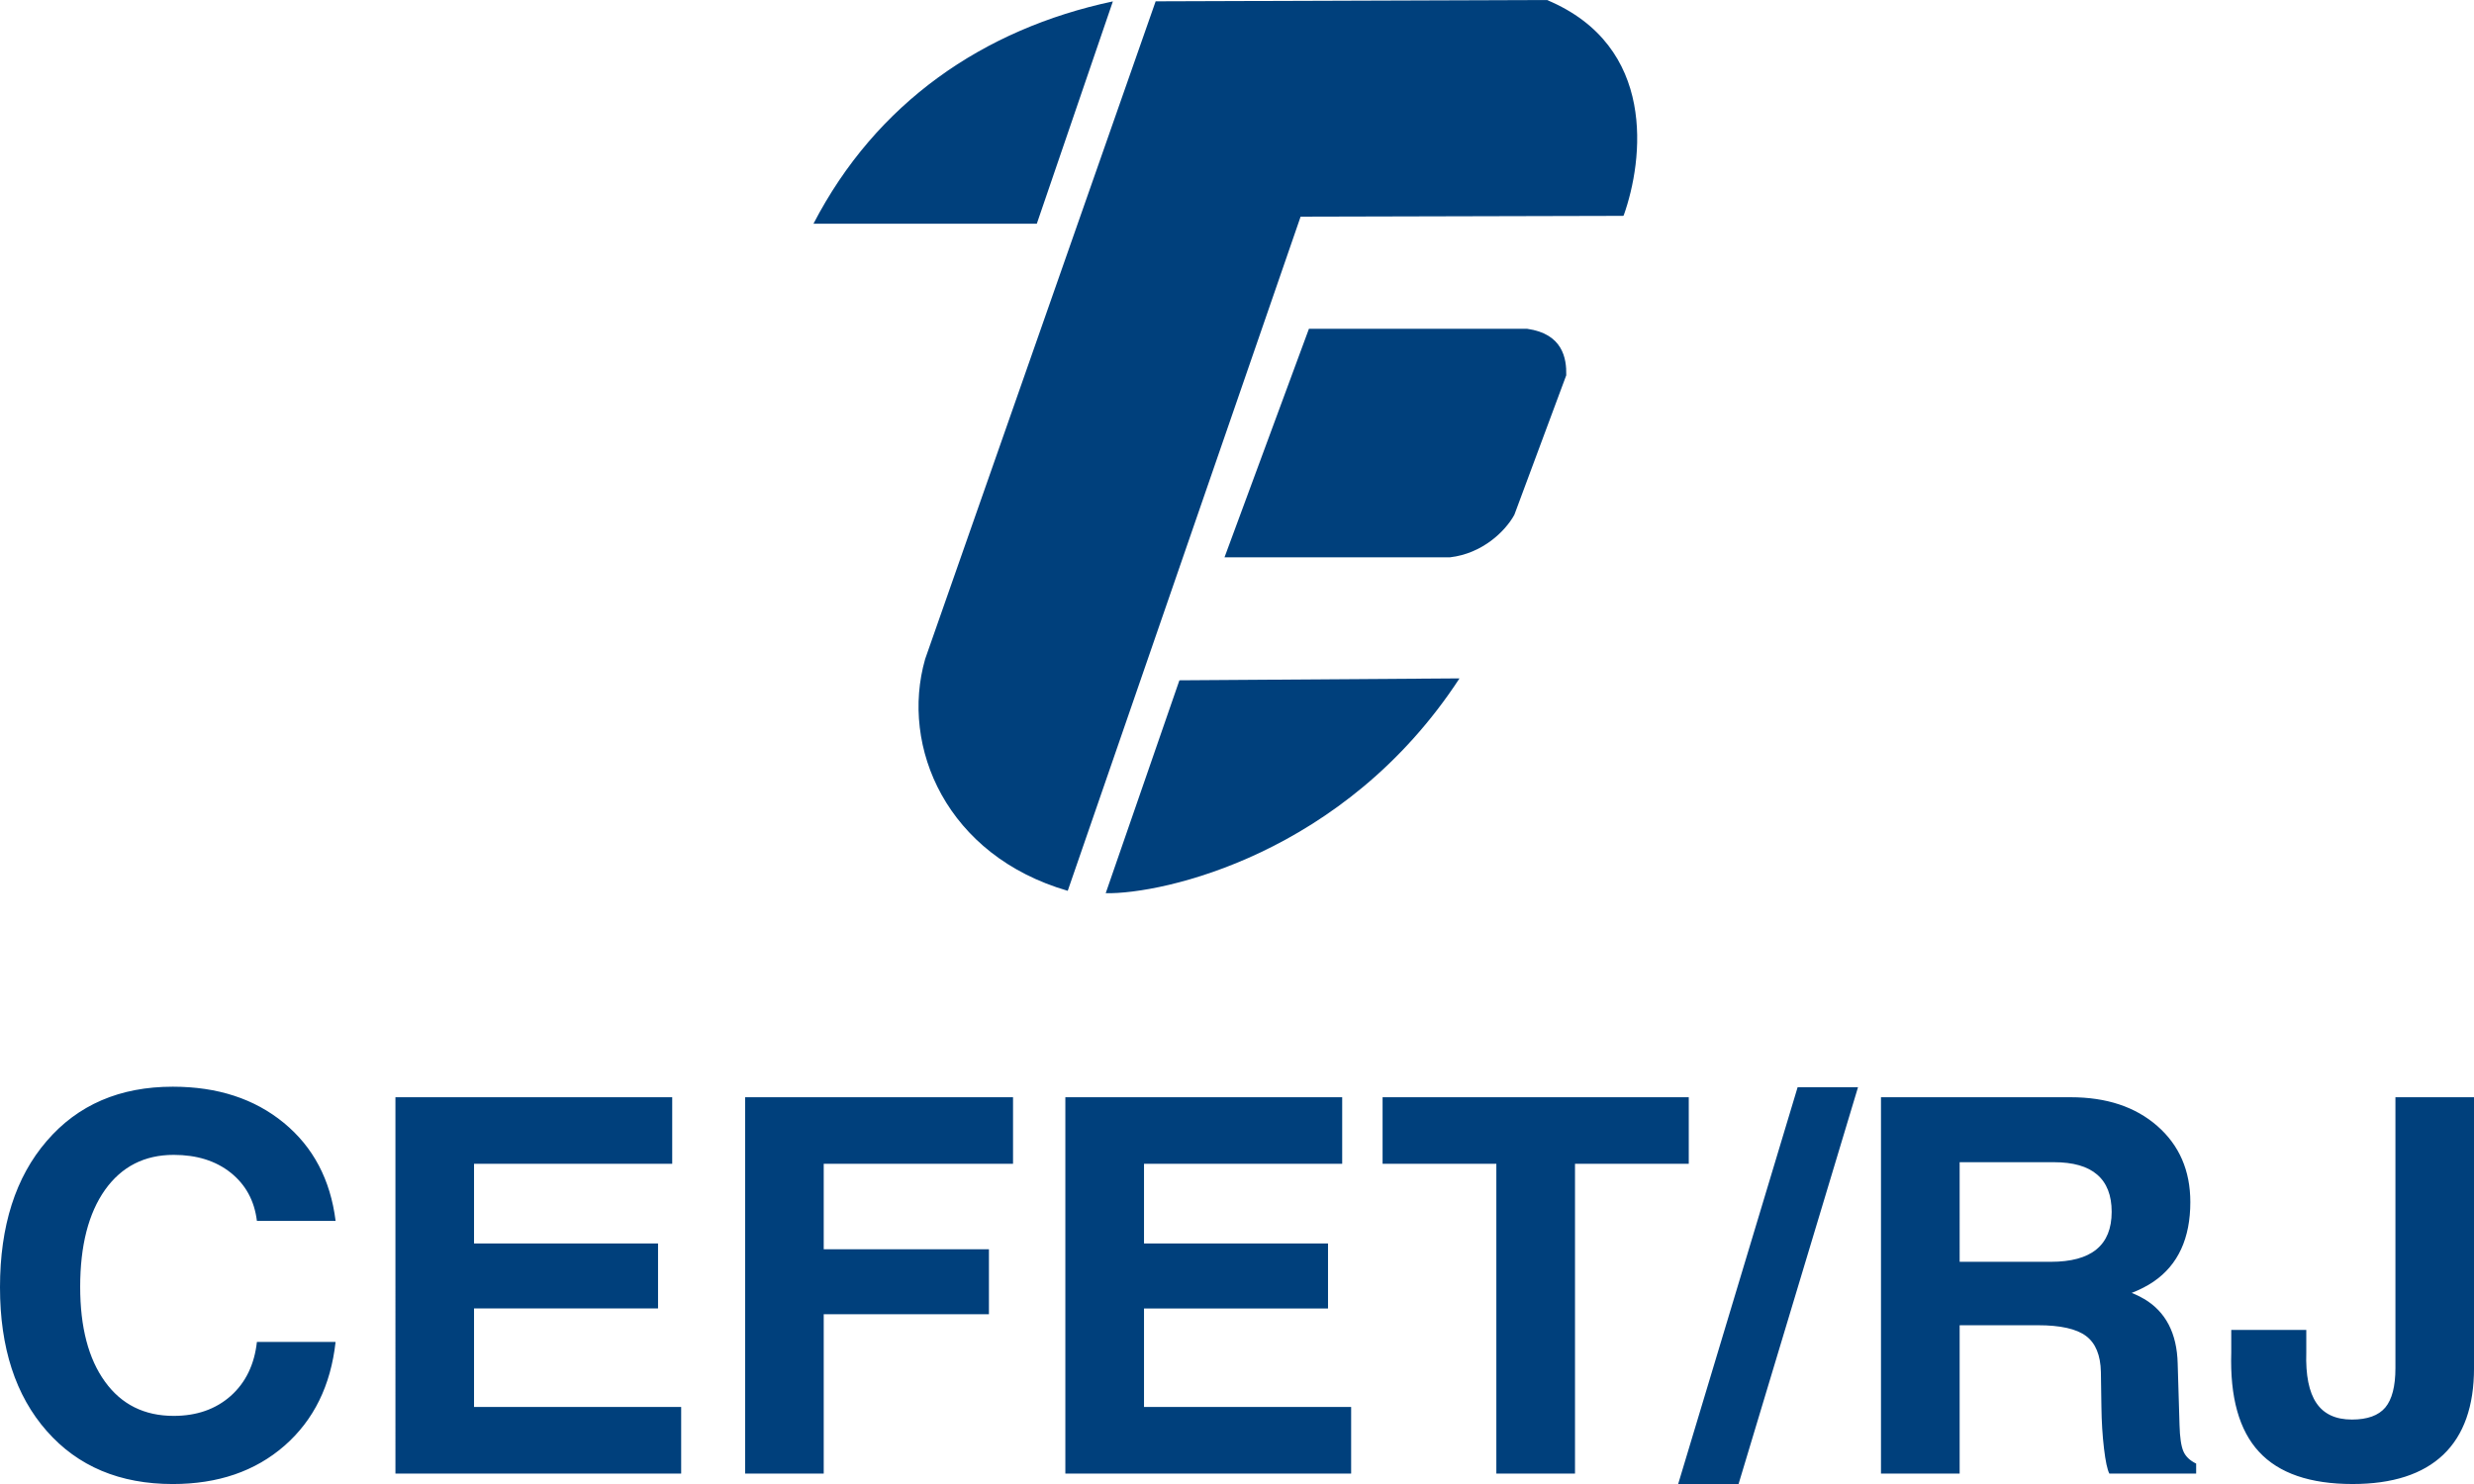
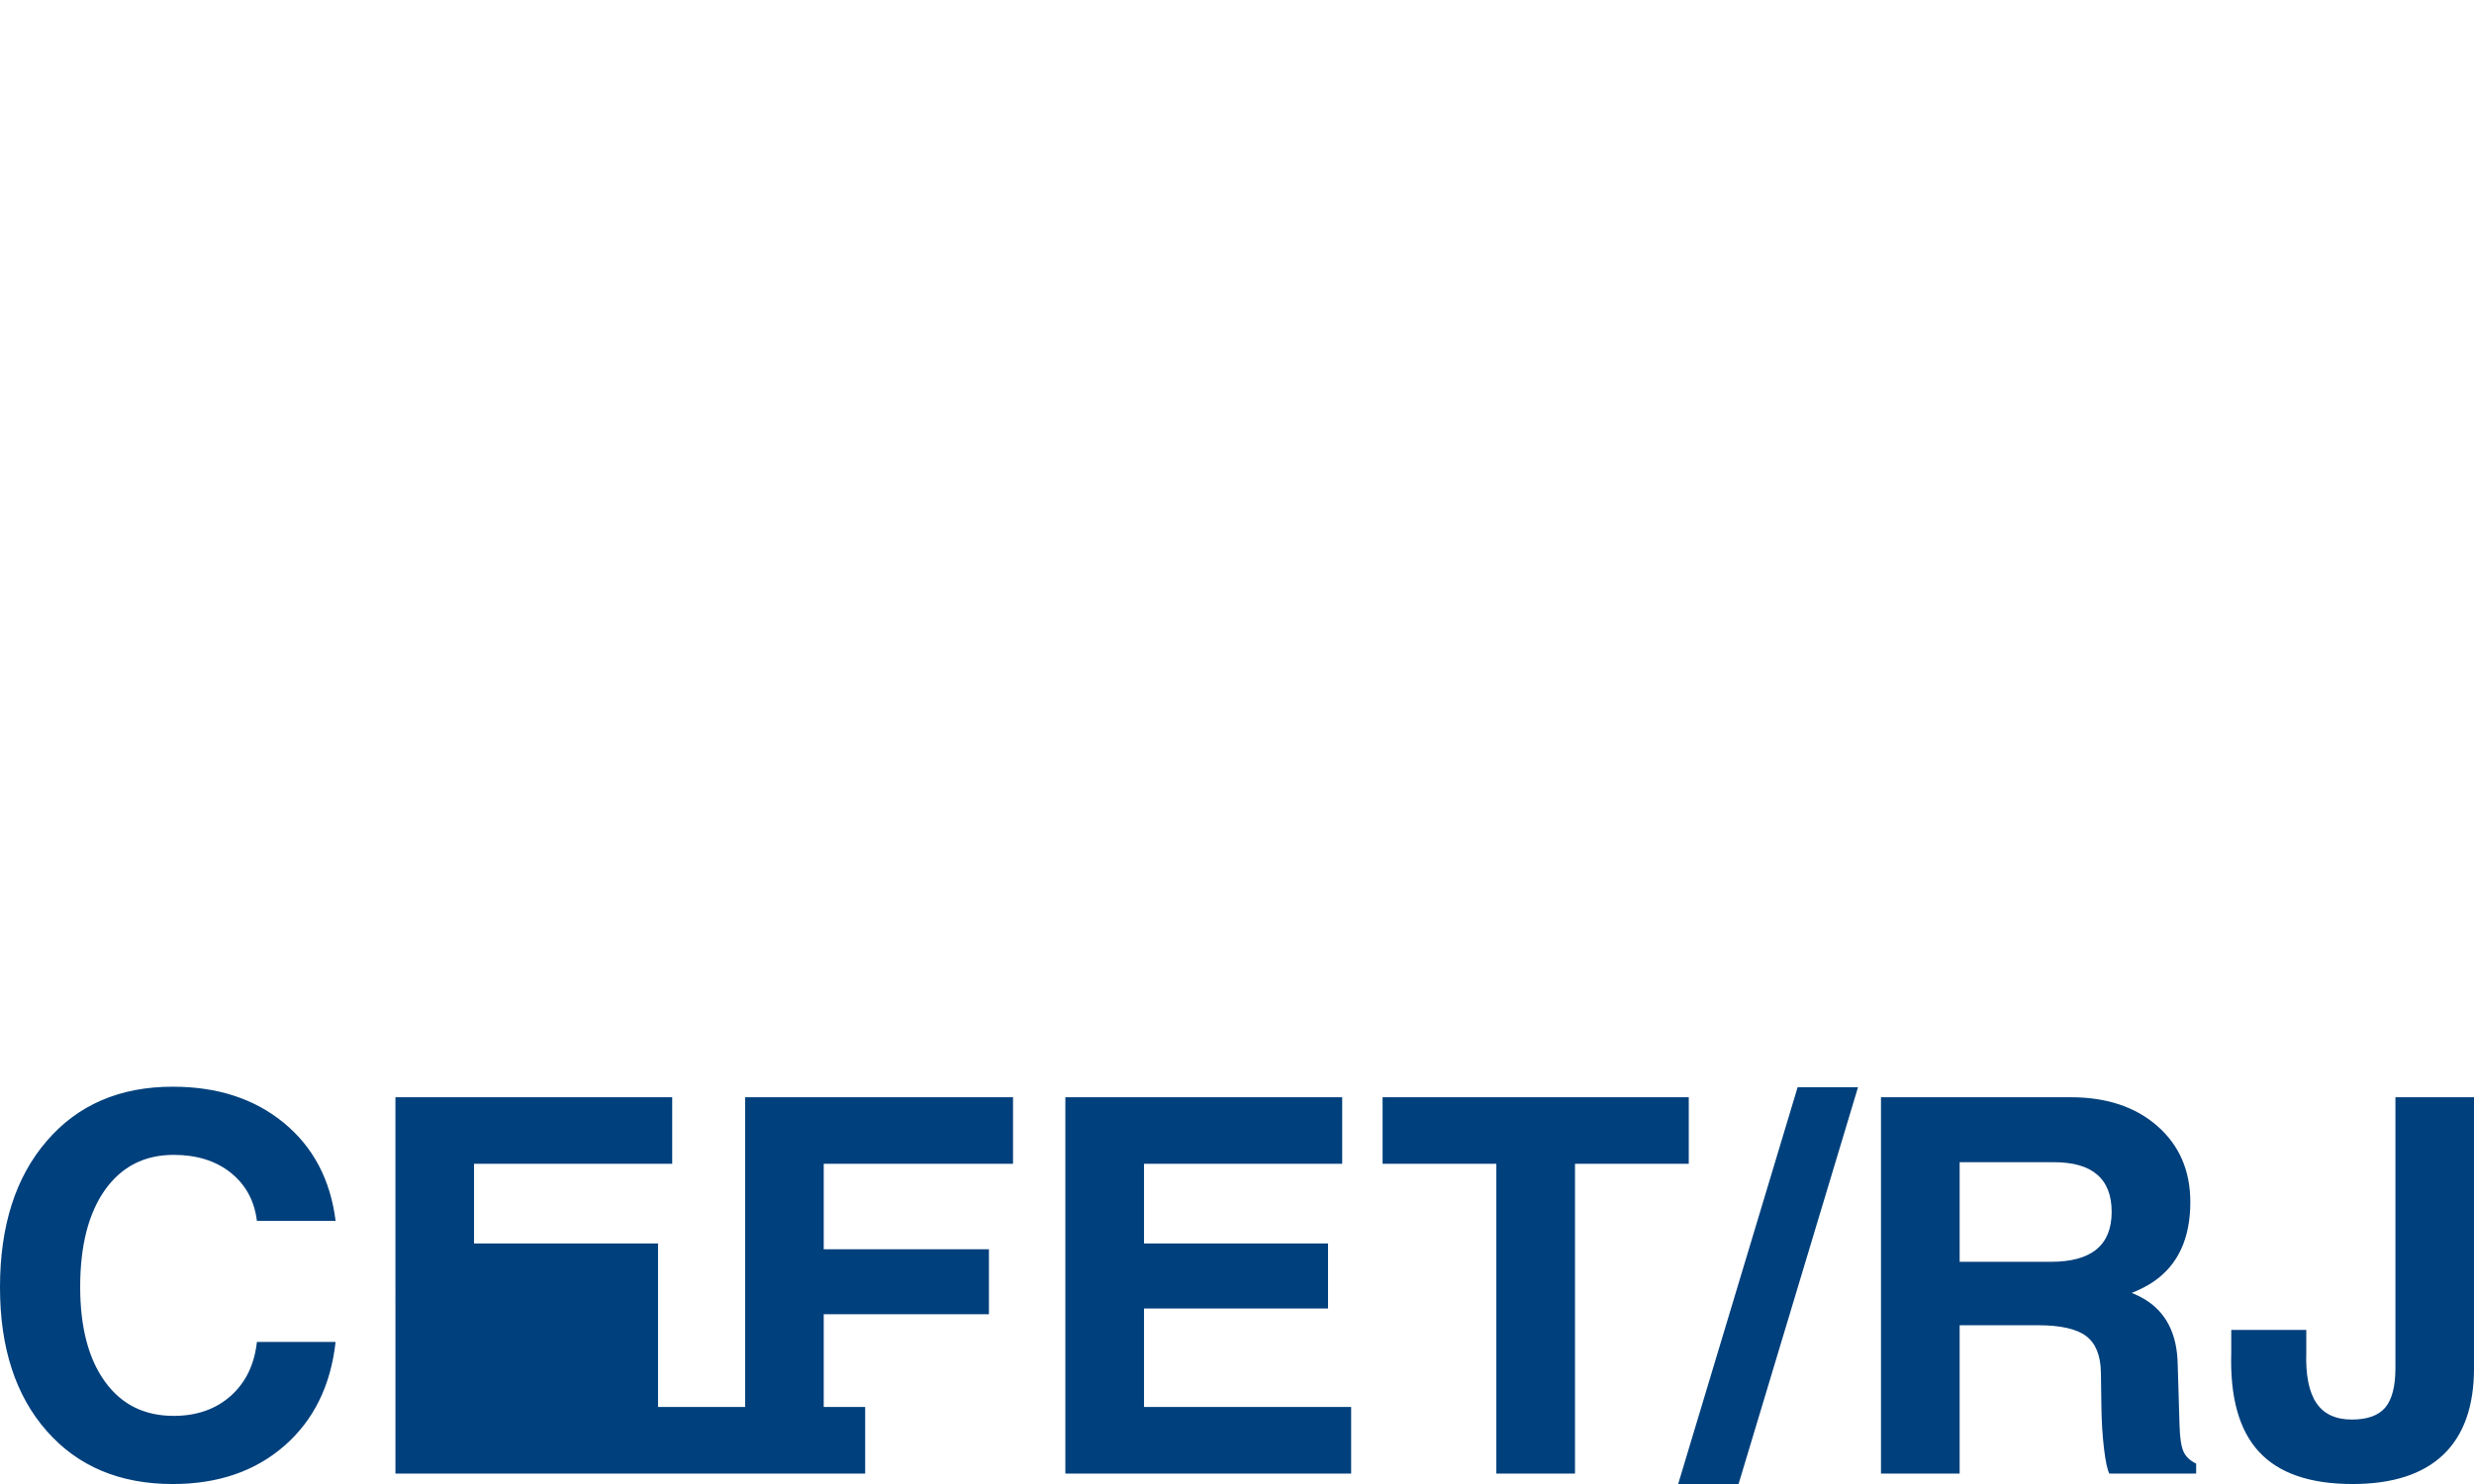
<svg xmlns="http://www.w3.org/2000/svg" xmlns:ns1="http://sodipodi.sourceforge.net/DTD/sodipodi-0.dtd" xmlns:ns2="http://www.inkscape.org/namespaces/inkscape" width="145.949pt" height="87.57pt" viewBox="0 0 145.949 87.57" version="1.1" id="svg2" ns1:docname="cefetrj.svg" ns2:version="1.4 (e7c3feb100, 2024-10-09)">
  <defs id="defs2" />
  <ns1:namedview id="namedview2" pagecolor="#ffffff" bordercolor="#000000" borderopacity="0.25" ns2:showpageshadow="2" ns2:pageopacity="0.0" ns2:pagecheckerboard="0" ns2:deskcolor="#d1d1d1" ns2:document-units="pt" ns2:zoom="5.4037267" ns2:cx="96.970115" ns2:cy="57.922989" ns2:window-width="2560" ns2:window-height="1371" ns2:window-x="0" ns2:window-y="0" ns2:window-maximized="1" ns2:current-layer="svg2" />
-   <path fill-rule="evenodd" fill="#00407c" fill-opacity="1" d="M 65.652,0.082 61.164,13.203 H 47.988 c 3.691,-7.121 10,-11.492 17.664,-13.121 z m 2.523,-0.004 23.086,-0.078 C 97.762,2.723 96.953,9.43 95.789,12.707 l -0.039,0.031 -19.023,0.047 -13.738,39.781 C 55.855,50.496 53.086,44.086 54.578,38.887 Z m 9.043,19.324 h 12.875 c 2.105,0.297 2.328,1.754 2.305,2.742 l -3.062,8.234 c -0.535,0.977 -1.891,2.289 -3.793,2.508 h -13.305 z m -7.641,20.742 16.523,-0.113 c -6.773,10.383 -17.504,12.742 -20.871,12.676 l 4.348,-12.562" id="path1" />
-   <path fill-rule="nonzero" fill="#00407c" fill-opacity="1" d="m 19.797,79.188 c -0.285,2.566 -1.285,4.609 -3.012,6.121 -1.727,1.508 -3.922,2.262 -6.594,2.262 -3.117,0 -5.598,-1.039 -7.434,-3.129 C 0.918,82.355 0,79.527 0,75.965 c 0,-3.625 0.918,-6.508 2.758,-8.637 1.836,-2.137 4.316,-3.203 7.434,-3.203 2.641,0 4.82,0.711 6.551,2.133 1.734,1.426 2.75,3.352 3.055,5.785 H 15.156 c -0.148,-1.195 -0.664,-2.137 -1.547,-2.844 -0.883,-0.703 -2.004,-1.051 -3.363,-1.051 -1.719,0 -3.07,0.688 -4.051,2.066 -0.973,1.375 -1.465,3.281 -1.465,5.727 0,2.375 0.488,4.242 1.461,5.586 0.969,1.348 2.324,2.023 4.055,2.023 1.359,0 2.48,-0.395 3.363,-1.176 0.883,-0.789 1.398,-1.848 1.547,-3.188 z m 3.531,7.766 V 64.746 H 39.656 v 3.926 H 27.965 v 4.703 h 10.855 v 3.836 H 27.965 v 5.812 h 12.219 v 3.93 z m 20.629,0 v -22.207 h 15.805 v 3.926 H 48.594 v 5.043 h 9.746 v 3.836 H 48.594 v 9.402 z m 18.891,0 v -22.207 h 16.332 v 3.926 h -11.691 v 4.703 h 10.855 v 3.836 h -10.855 v 5.812 h 12.219 v 3.93 z m 25.426,0 v -18.281 h -6.711 v -3.926 h 18.062 v 3.926 h -6.711 v 18.281 z m 21.336,-22.797 -7.047,23.414 h -3.563 l 7.047,-23.414 z m 1.355,22.797 v -22.207 h 11.191 c 2.117,0 3.82,0.566 5.113,1.699 1.293,1.133 1.945,2.629 1.945,4.488 0,2.137 -0.723,3.703 -2.16,4.688 -0.383,0.262 -0.816,0.484 -1.301,0.672 0.273,0.105 0.52,0.23 0.742,0.359 1.27,0.754 1.93,2.027 1.973,3.805 l 0.109,3.641 c 0.019,0.727 0.098,1.242 0.227,1.539 0.129,0.305 0.383,0.547 0.754,0.727 v 0.59 h -5.121 c -0.121,-0.234 -0.227,-0.727 -0.316,-1.484 -0.09,-0.766 -0.141,-1.578 -0.152,-2.457 l -0.031,-2.051 c -0.019,-0.992 -0.312,-1.707 -0.879,-2.129 -0.566,-0.422 -1.512,-0.633 -2.832,-0.633 h -4.621 v 8.754 z m 4.641,-12.496 h 5.375 c 1.195,0 2.098,-0.242 2.695,-0.734 0.598,-0.488 0.898,-1.227 0.898,-2.215 0,-0.973 -0.285,-1.707 -0.855,-2.195 -0.566,-0.492 -1.418,-0.734 -2.559,-0.734 h -5.555 z m 25.707,-9.711 h 4.637 v 15.98 c 0,2.25 -0.602,3.957 -1.812,5.113 -1.211,1.152 -2.996,1.73 -5.352,1.73 -2.508,0 -4.352,-0.633 -5.52,-1.902 -1.172,-1.262 -1.719,-3.223 -1.637,-5.867 v -1.324 h 4.426 v 1.324 c -0.043,1.348 0.16,2.348 0.598,2.992 0.438,0.648 1.133,0.973 2.094,0.973 0.914,0 1.57,-0.238 1.969,-0.711 0.395,-0.473 0.598,-1.246 0.598,-2.328 v -15.98" id="path2" />
+   <path fill-rule="nonzero" fill="#00407c" fill-opacity="1" d="m 19.797,79.188 c -0.285,2.566 -1.285,4.609 -3.012,6.121 -1.727,1.508 -3.922,2.262 -6.594,2.262 -3.117,0 -5.598,-1.039 -7.434,-3.129 C 0.918,82.355 0,79.527 0,75.965 c 0,-3.625 0.918,-6.508 2.758,-8.637 1.836,-2.137 4.316,-3.203 7.434,-3.203 2.641,0 4.82,0.711 6.551,2.133 1.734,1.426 2.75,3.352 3.055,5.785 H 15.156 c -0.148,-1.195 -0.664,-2.137 -1.547,-2.844 -0.883,-0.703 -2.004,-1.051 -3.363,-1.051 -1.719,0 -3.07,0.688 -4.051,2.066 -0.973,1.375 -1.465,3.281 -1.465,5.727 0,2.375 0.488,4.242 1.461,5.586 0.969,1.348 2.324,2.023 4.055,2.023 1.359,0 2.48,-0.395 3.363,-1.176 0.883,-0.789 1.398,-1.848 1.547,-3.188 z m 3.531,7.766 V 64.746 H 39.656 v 3.926 H 27.965 v 4.703 h 10.855 v 3.836 v 5.812 h 12.219 v 3.93 z m 20.629,0 v -22.207 h 15.805 v 3.926 H 48.594 v 5.043 h 9.746 v 3.836 H 48.594 v 9.402 z m 18.891,0 v -22.207 h 16.332 v 3.926 h -11.691 v 4.703 h 10.855 v 3.836 h -10.855 v 5.812 h 12.219 v 3.93 z m 25.426,0 v -18.281 h -6.711 v -3.926 h 18.062 v 3.926 h -6.711 v 18.281 z m 21.336,-22.797 -7.047,23.414 h -3.563 l 7.047,-23.414 z m 1.355,22.797 v -22.207 h 11.191 c 2.117,0 3.82,0.566 5.113,1.699 1.293,1.133 1.945,2.629 1.945,4.488 0,2.137 -0.723,3.703 -2.16,4.688 -0.383,0.262 -0.816,0.484 -1.301,0.672 0.273,0.105 0.52,0.23 0.742,0.359 1.27,0.754 1.93,2.027 1.973,3.805 l 0.109,3.641 c 0.019,0.727 0.098,1.242 0.227,1.539 0.129,0.305 0.383,0.547 0.754,0.727 v 0.59 h -5.121 c -0.121,-0.234 -0.227,-0.727 -0.316,-1.484 -0.09,-0.766 -0.141,-1.578 -0.152,-2.457 l -0.031,-2.051 c -0.019,-0.992 -0.312,-1.707 -0.879,-2.129 -0.566,-0.422 -1.512,-0.633 -2.832,-0.633 h -4.621 v 8.754 z m 4.641,-12.496 h 5.375 c 1.195,0 2.098,-0.242 2.695,-0.734 0.598,-0.488 0.898,-1.227 0.898,-2.215 0,-0.973 -0.285,-1.707 -0.855,-2.195 -0.566,-0.492 -1.418,-0.734 -2.559,-0.734 h -5.555 z m 25.707,-9.711 h 4.637 v 15.98 c 0,2.25 -0.602,3.957 -1.812,5.113 -1.211,1.152 -2.996,1.73 -5.352,1.73 -2.508,0 -4.352,-0.633 -5.52,-1.902 -1.172,-1.262 -1.719,-3.223 -1.637,-5.867 v -1.324 h 4.426 v 1.324 c -0.043,1.348 0.16,2.348 0.598,2.992 0.438,0.648 1.133,0.973 2.094,0.973 0.914,0 1.57,-0.238 1.969,-0.711 0.395,-0.473 0.598,-1.246 0.598,-2.328 v -15.98" id="path2" />
</svg>